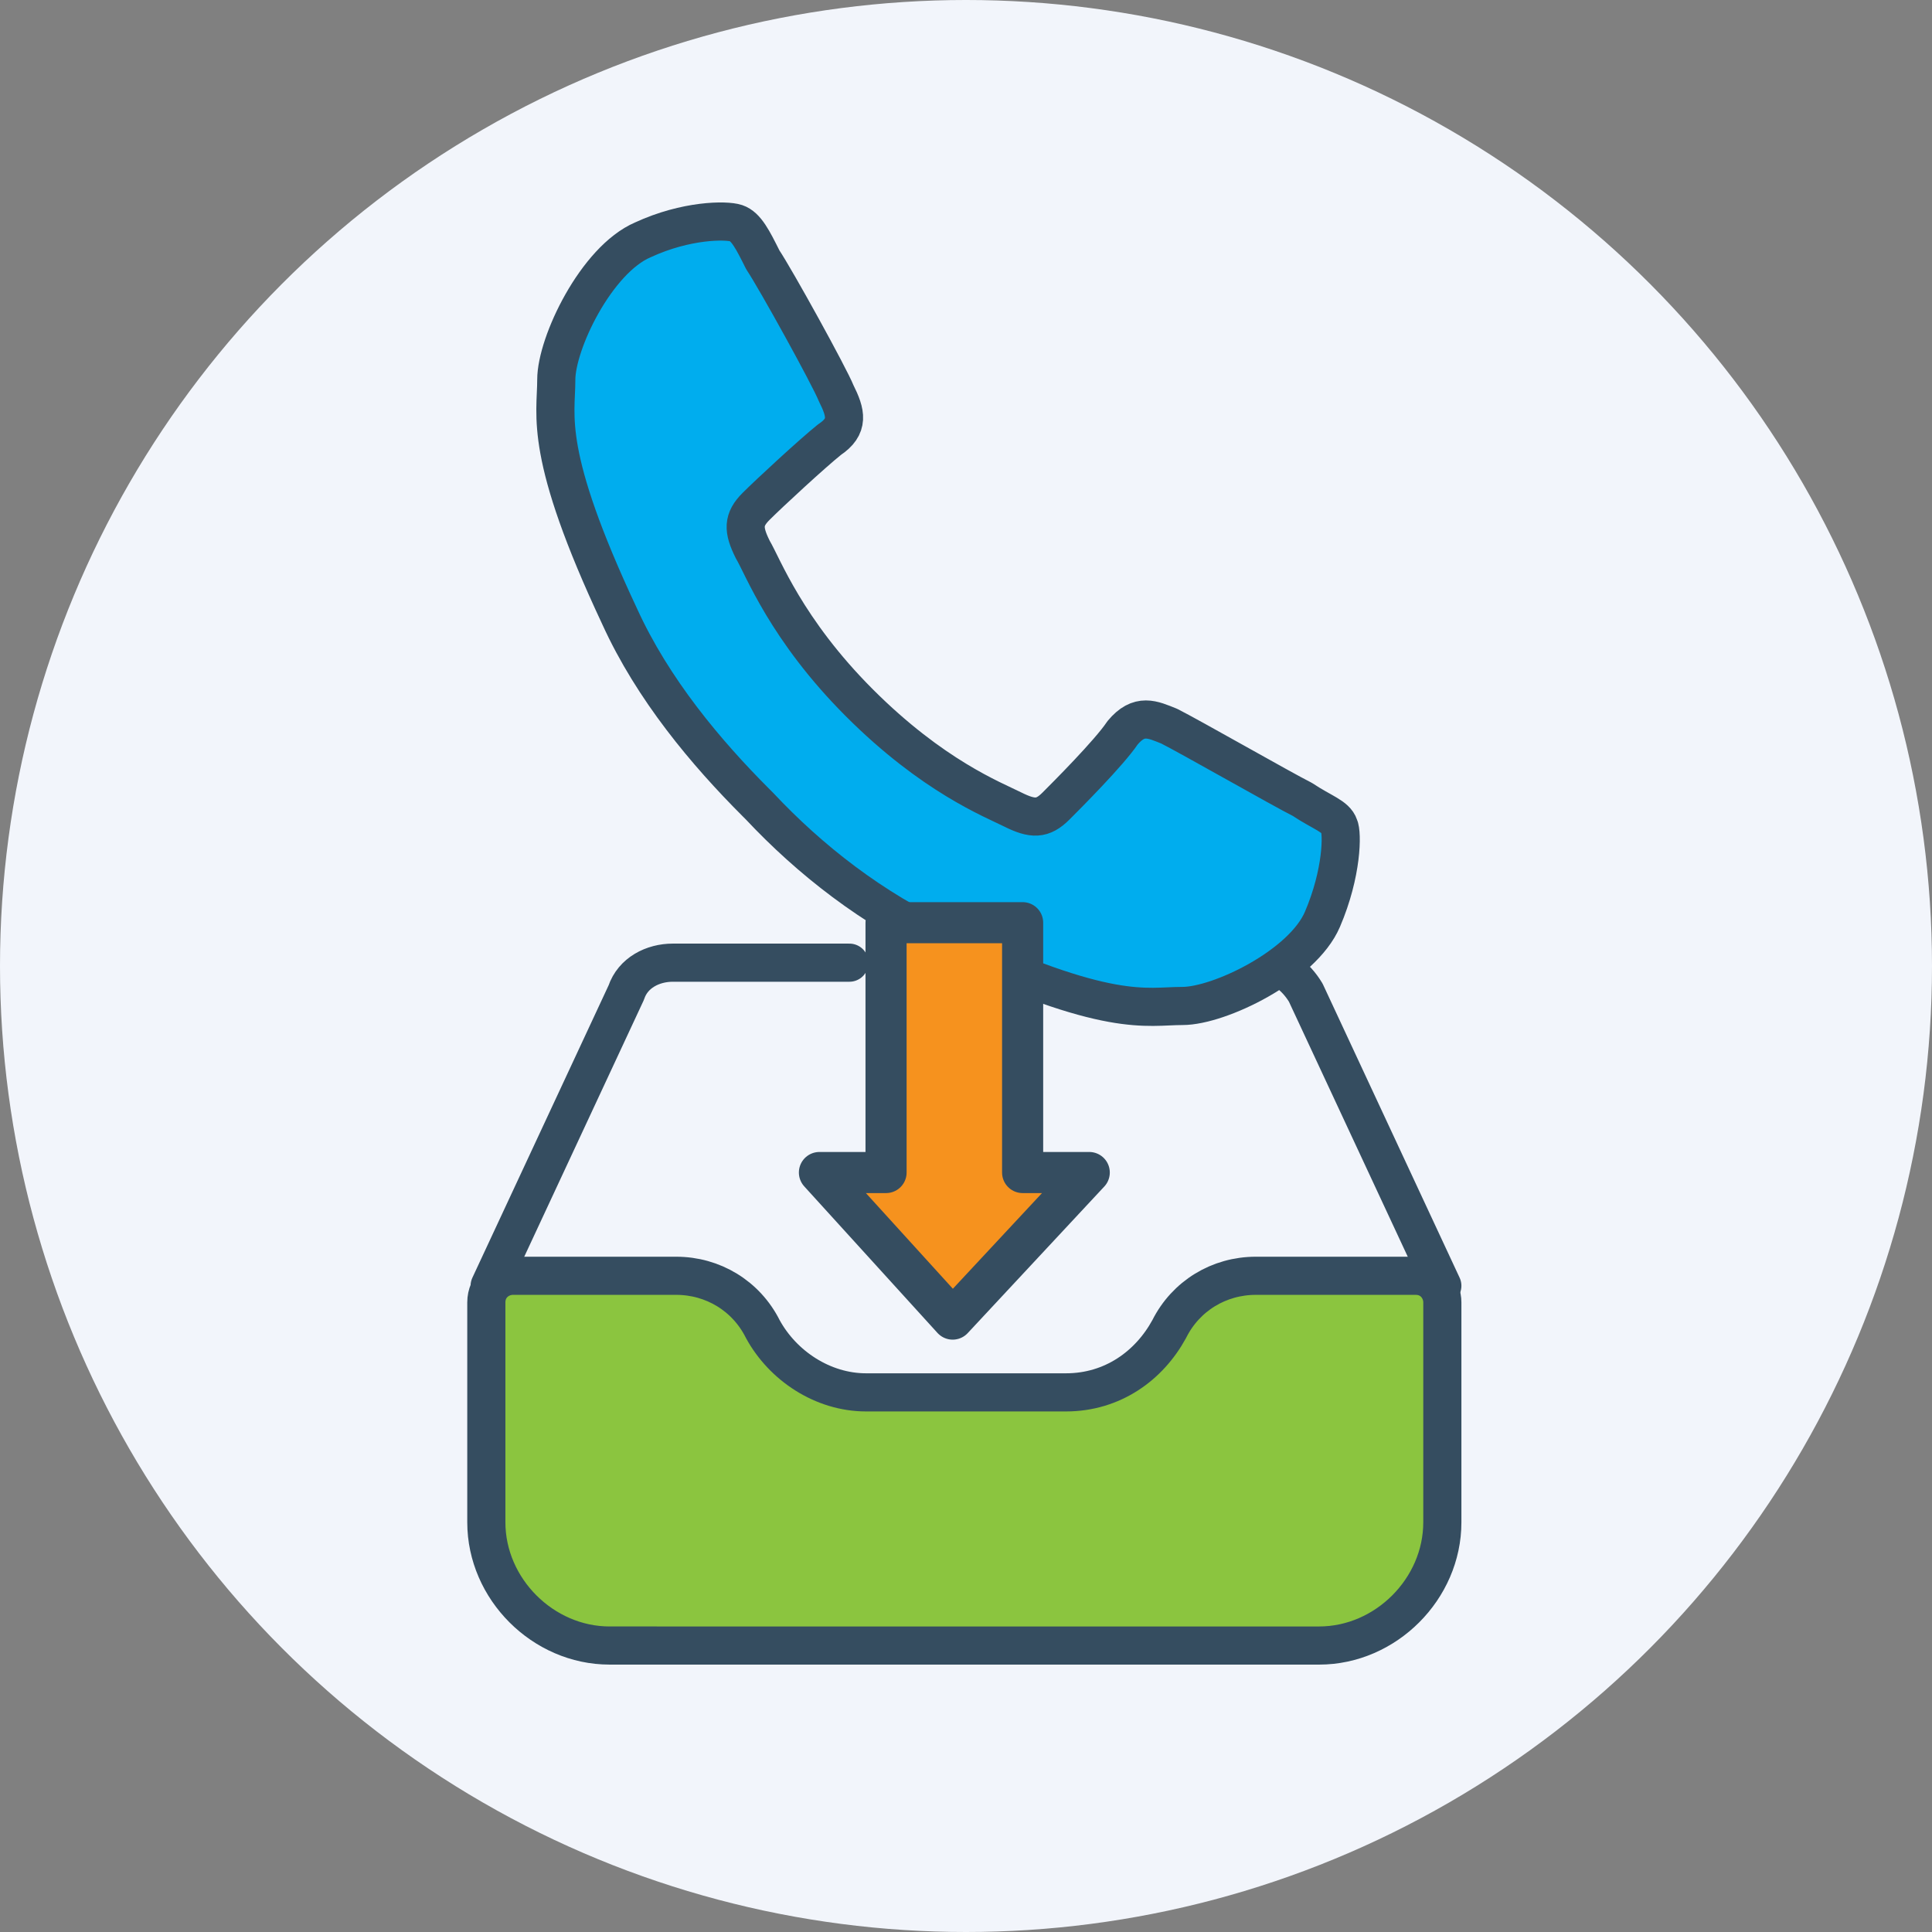
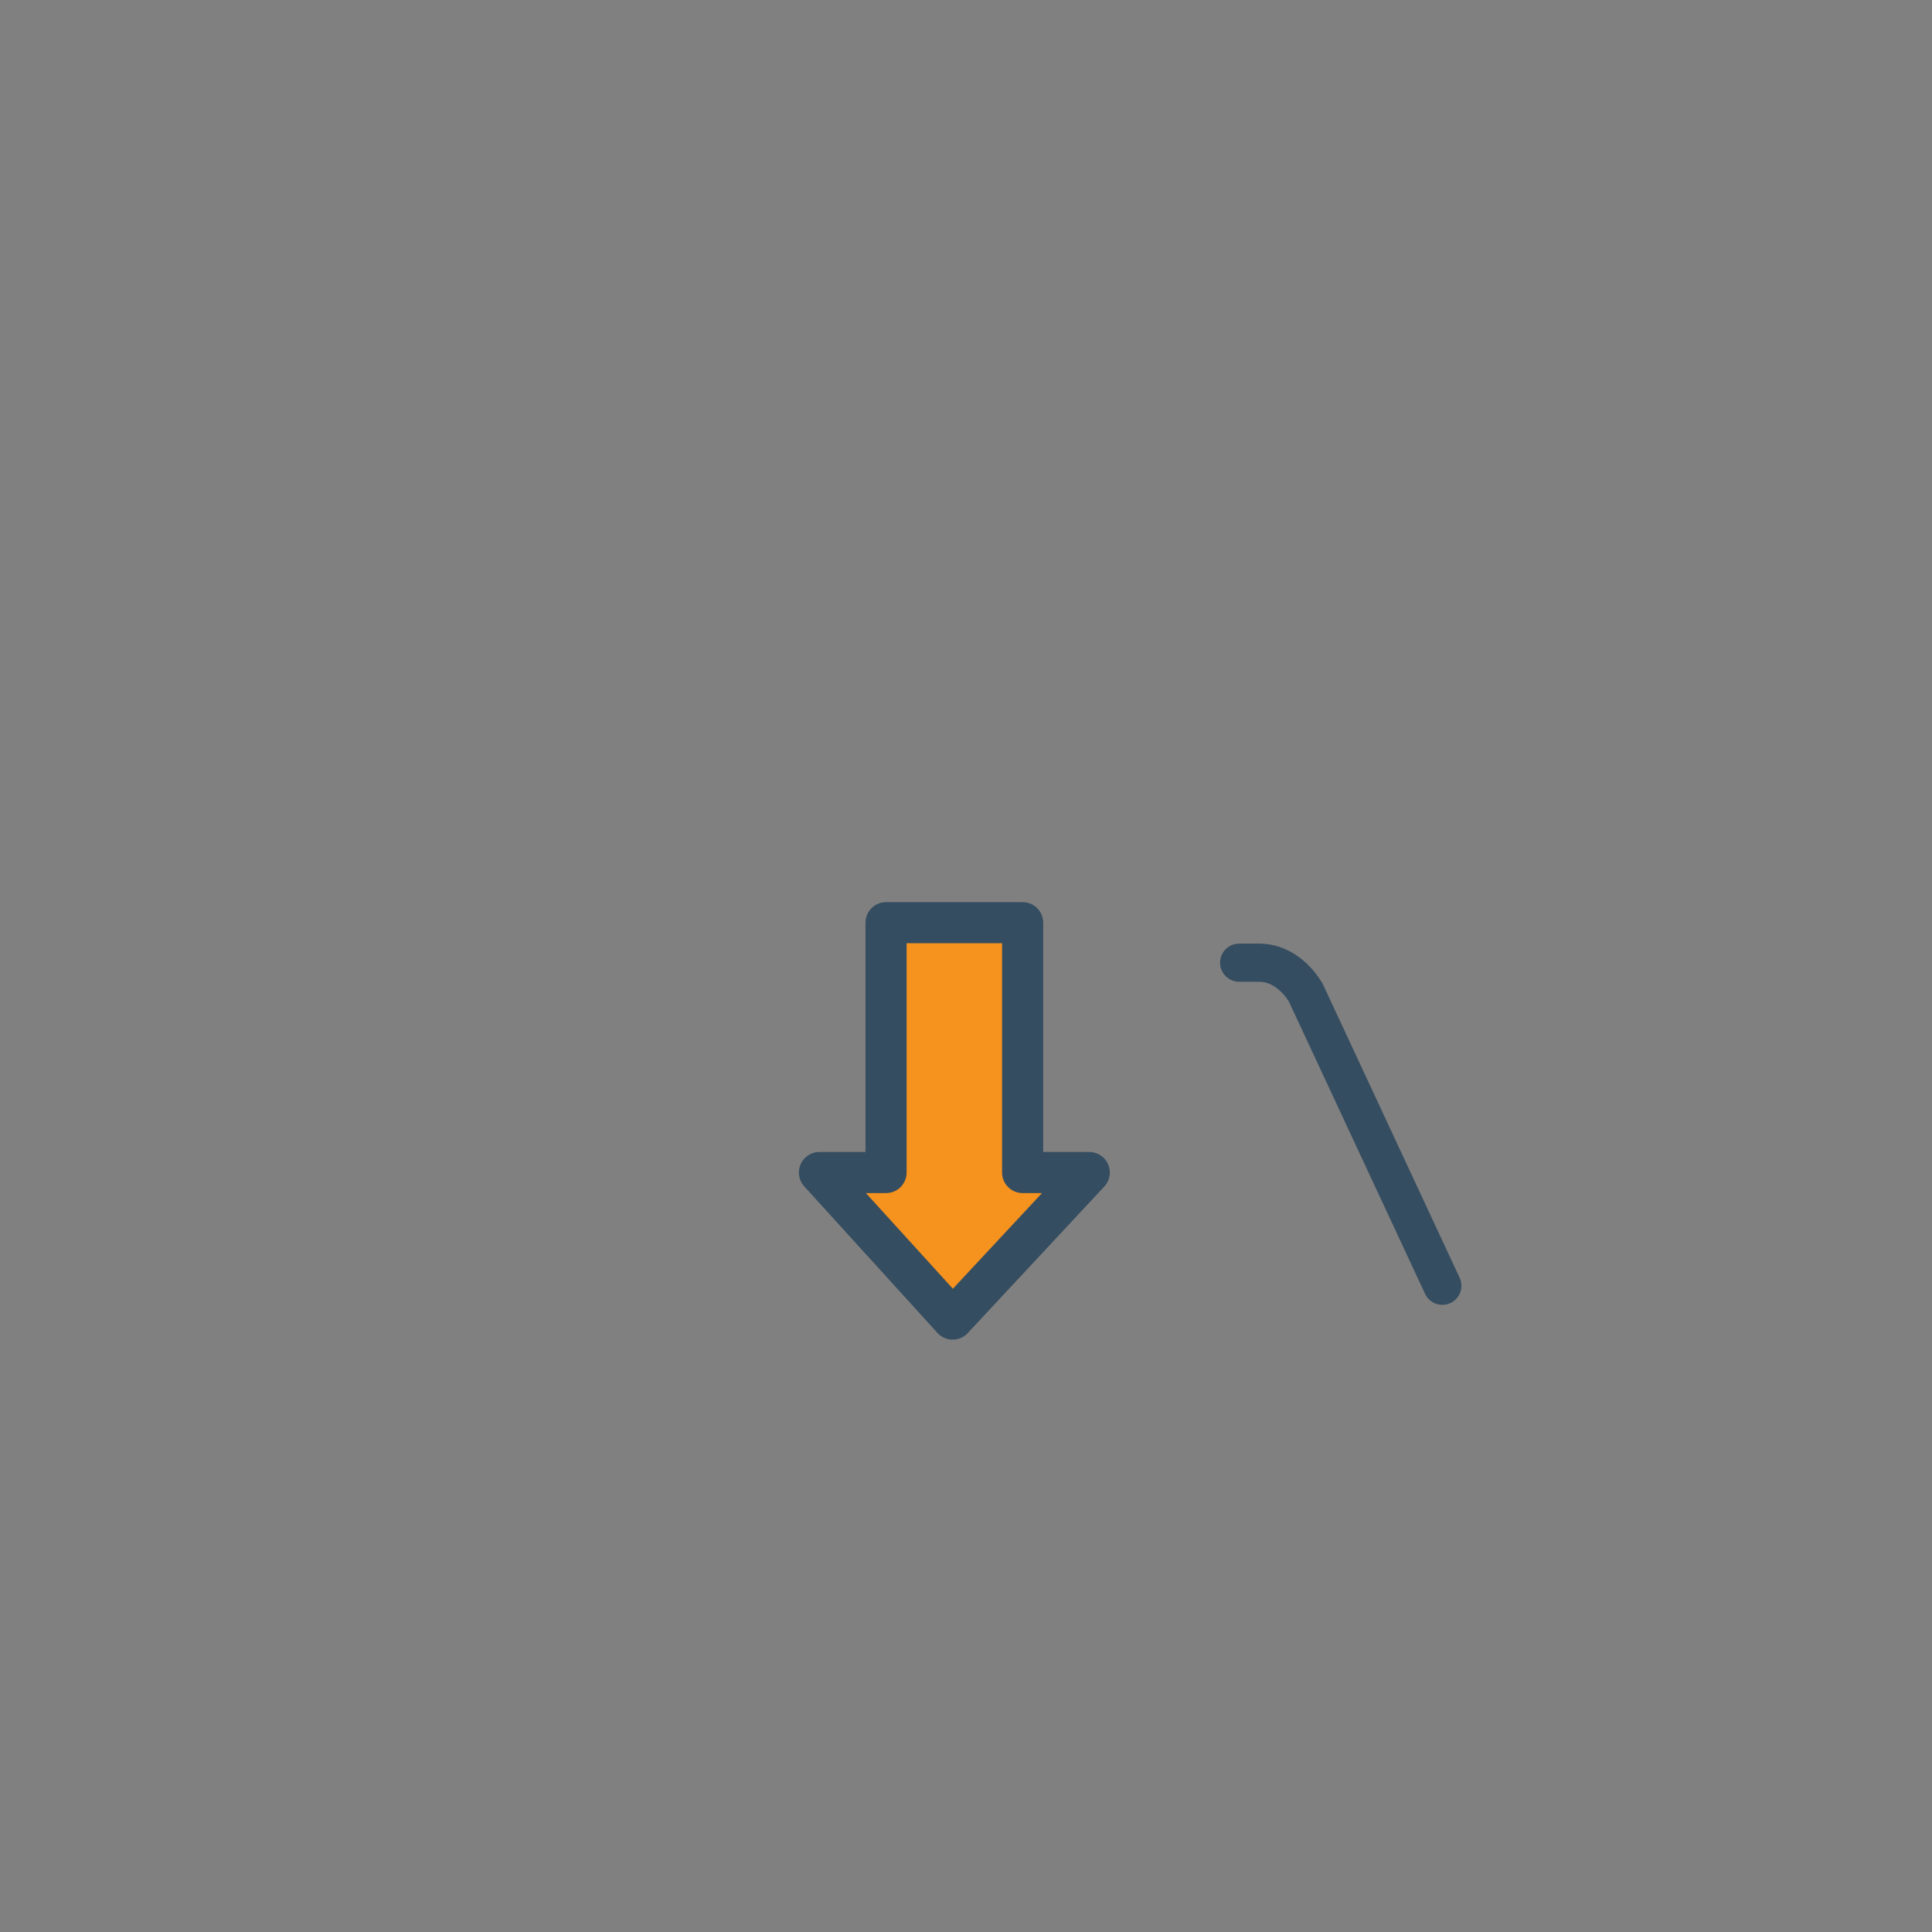
<svg xmlns="http://www.w3.org/2000/svg" version="1.1" id="Capa_1" x="0px" y="0px" viewBox="0 0 58 58" style="enable-background:new 0 0 58 58;" xml:space="preserve">
  <rect x="0" y="0" width="58" height="58" fill="#808080" stroke="none" />
  <style type="text/css">
	.st0{fill:#F2F5FB;}
	.st1{fill:none;stroke:#354D60;stroke-width:1.145;stroke-linecap:round;stroke-linejoin:round;stroke-miterlimit:10;}
	.st2{fill:#8BC53F;stroke:#354D60;stroke-width:1.145;stroke-linecap:round;stroke-linejoin:round;stroke-miterlimit:10;}
	.st3{fill:#00ADEE;stroke:#354D60;stroke-width:1.145;stroke-linecap:round;stroke-linejoin:round;stroke-miterlimit:10;}
	.st4{fill:#F6921E;stroke:#354D60;stroke-width:1.234;stroke-linecap:round;stroke-linejoin:round;stroke-miterlimit:10;}
</style>
-   <circle class="st0" cx="29" cy="29" r="29" />
  <g>
-     <path class="st1" d="M25.5,28.9l-5.3,0c-0.6,0-1.2,0.3-1.4,0.9l-4.1,8.8" />
    <path class="st1" d="M43.3,38.6l-4.1-8.8c-0.3-0.5-0.8-0.9-1.4-0.9h-0.6" />
-     <path class="st1" d="M39.1,38.3" />
-     <path class="st2" d="M20.3,38.3L20.3,38.3c1.1,0,2.1,0.6,2.6,1.6c0.6,1.1,1.8,1.9,3.1,1.9h6c1.4,0,2.5-0.8,3.1-1.9   c0.5-1,1.5-1.6,2.6-1.6h1h3.8c0.5,0,0.8,0.4,0.8,0.8v6.6c0,2-1.7,3.7-3.7,3.7H18.3c-2,0-3.7-1.7-3.7-3.7v-6.6   c0-0.5,0.4-0.8,0.8-0.8H20.3z" />
-     <path id="shape_1_4_" class="st3" d="M25.8,21.1c-2.2-2.2-2.9-4.1-3.2-4.6c-0.3-0.6-0.3-0.9,0.1-1.3c0.4-0.4,1.7-1.6,2.2-2   c0.6-0.4,0.5-0.8,0.2-1.4c-0.2-0.5-1.8-3.4-2.2-4c-0.3-0.6-0.5-1-0.8-1.1c-0.3-0.1-1.5-0.1-2.8,0.5c-1.4,0.6-2.6,3.1-2.6,4.2   s-0.4,2.2,1.9,7.1c1,2.2,2.6,4.1,4.1,5.6l0.1,0.1c1.5,1.6,3.4,3.1,5.6,4.1c4.9,2.3,6,1.9,7.1,1.9s3.6-1.2,4.2-2.6   c0.6-1.4,0.6-2.6,0.5-2.8c-0.1-0.3-0.5-0.4-1.1-0.8c-0.6-0.3-3.4-1.9-4-2.2c-0.5-0.2-0.9-0.4-1.4,0.2c-0.4,0.6-1.7,1.9-2,2.2   c-0.4,0.4-0.7,0.4-1.3,0.1C29.8,24,28,23.3,25.8,21.1z" />
    <polygon class="st4" points="30.7,35.2 30.7,27.7 26.6,27.7 26.6,35.2 24.6,35.2 28.6,39.6 32.7,35.2  " />
  </g>
</svg>